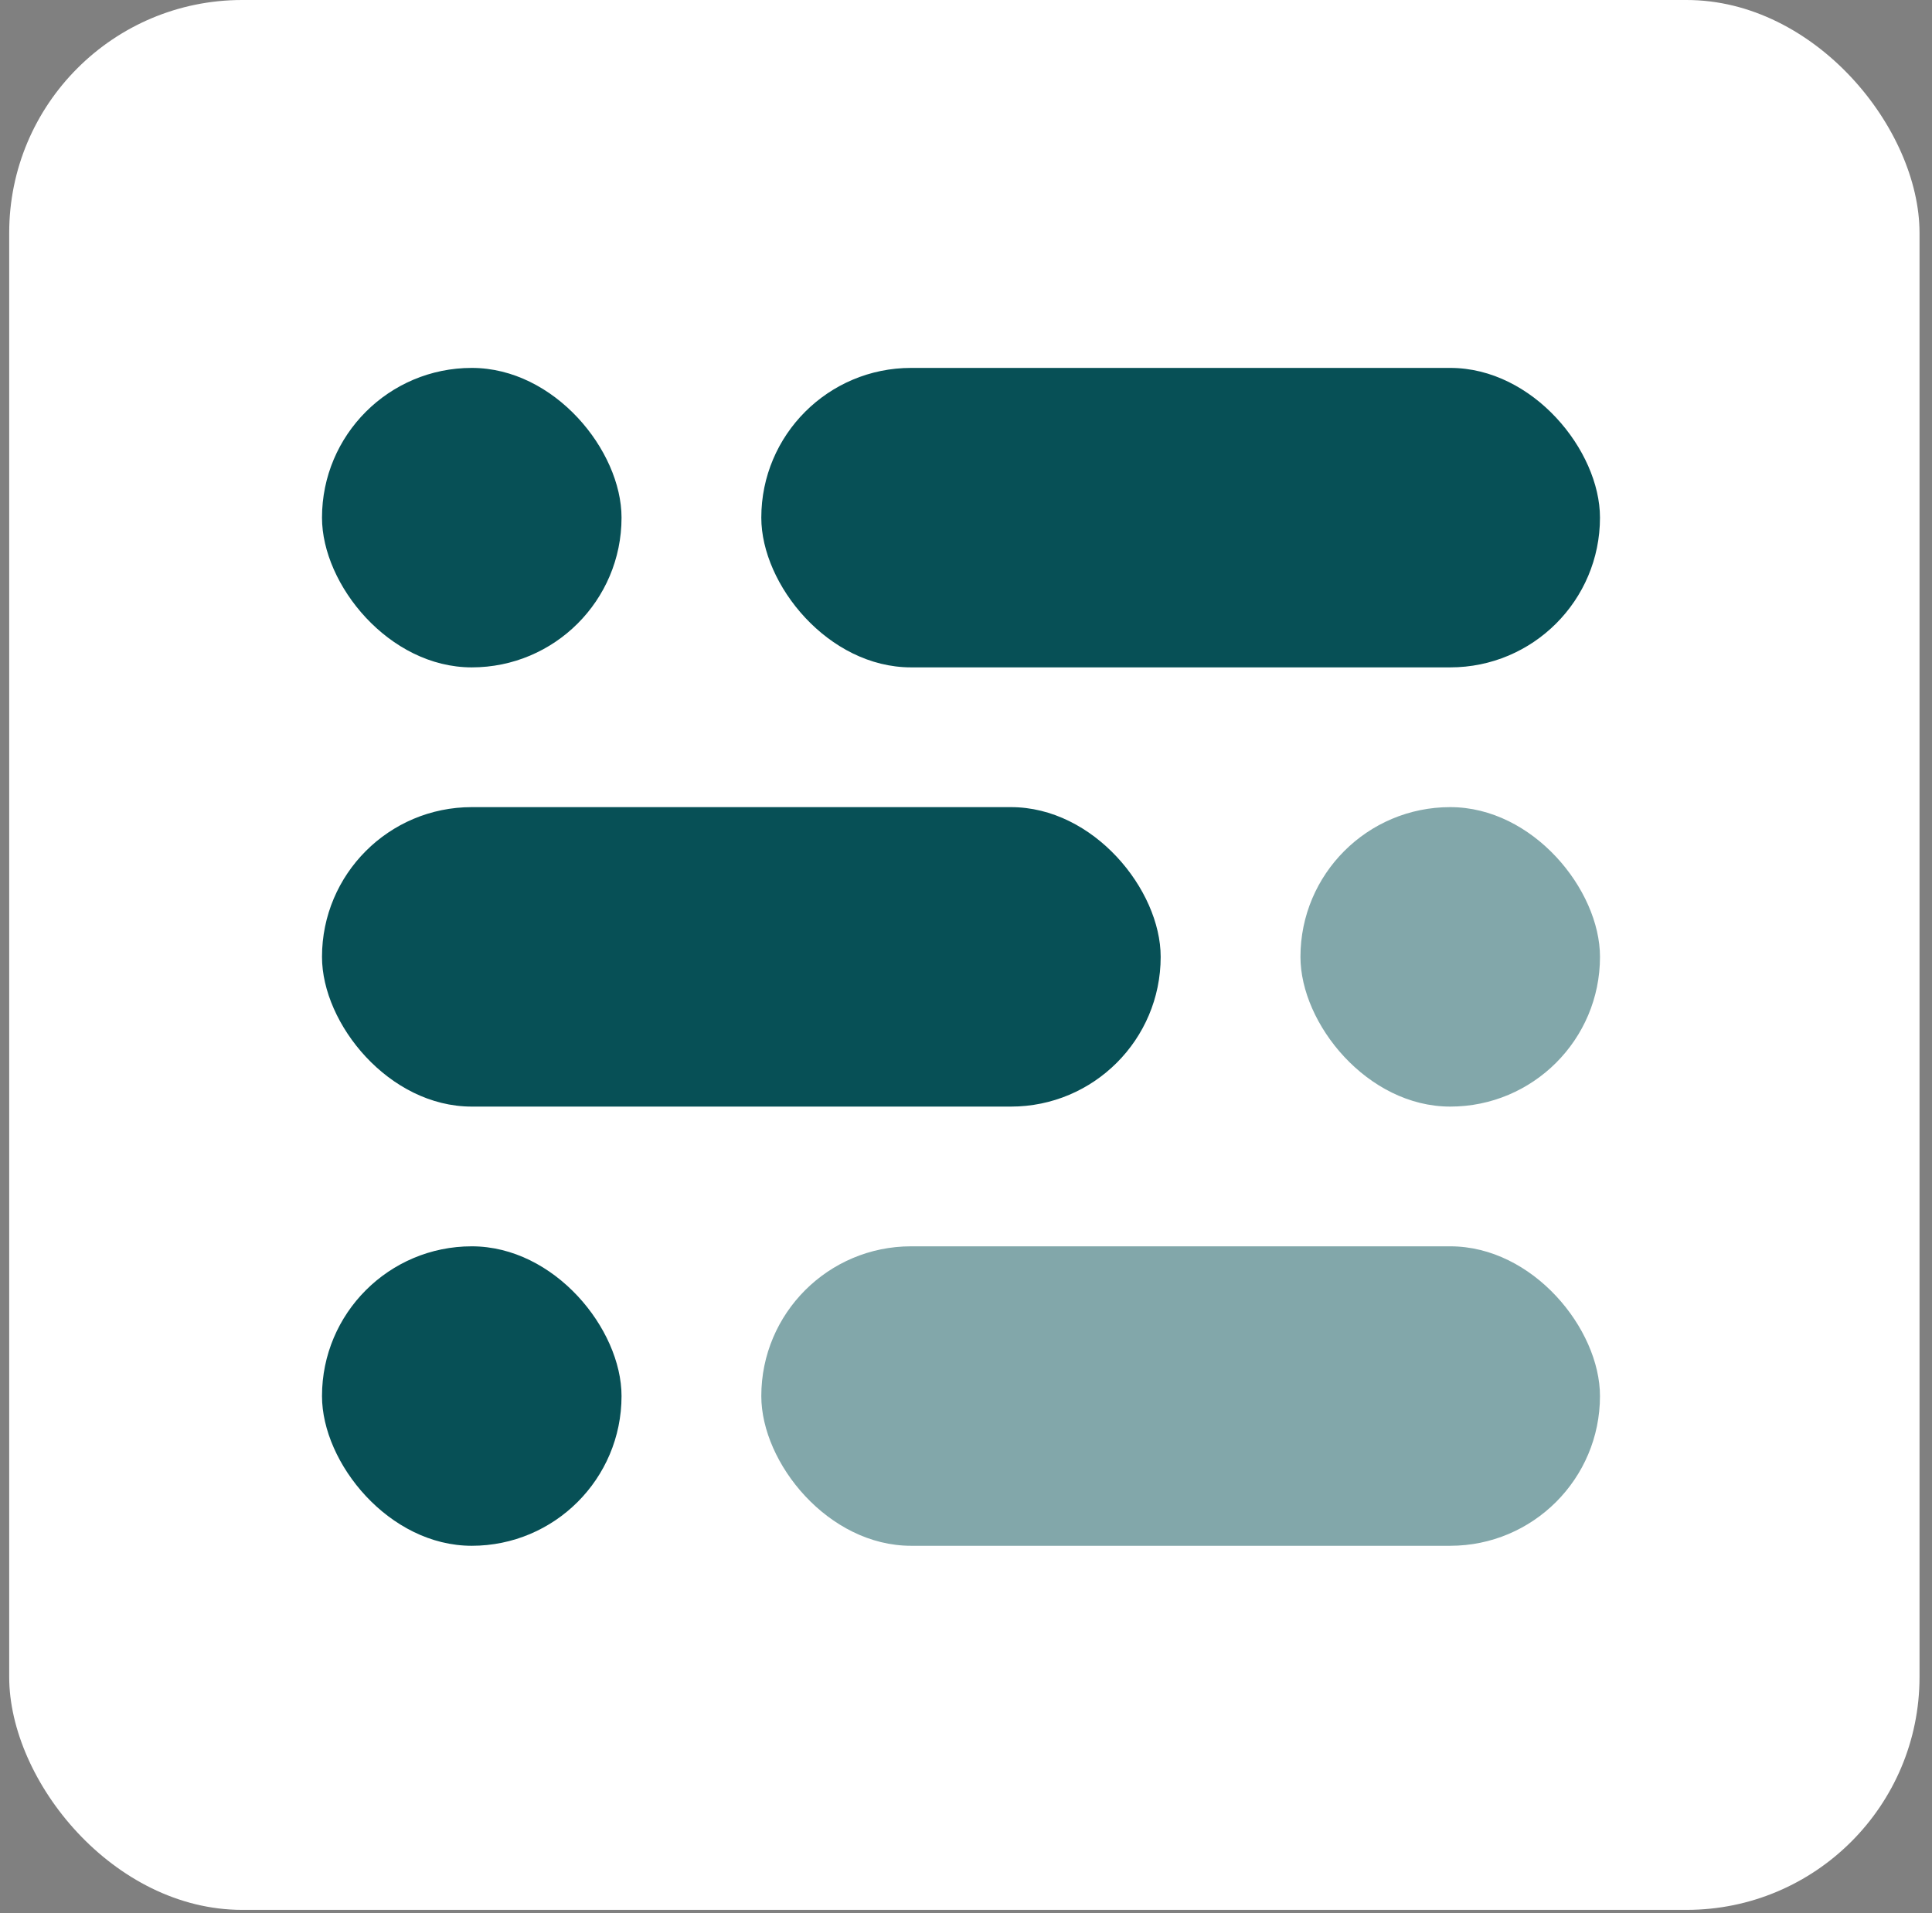
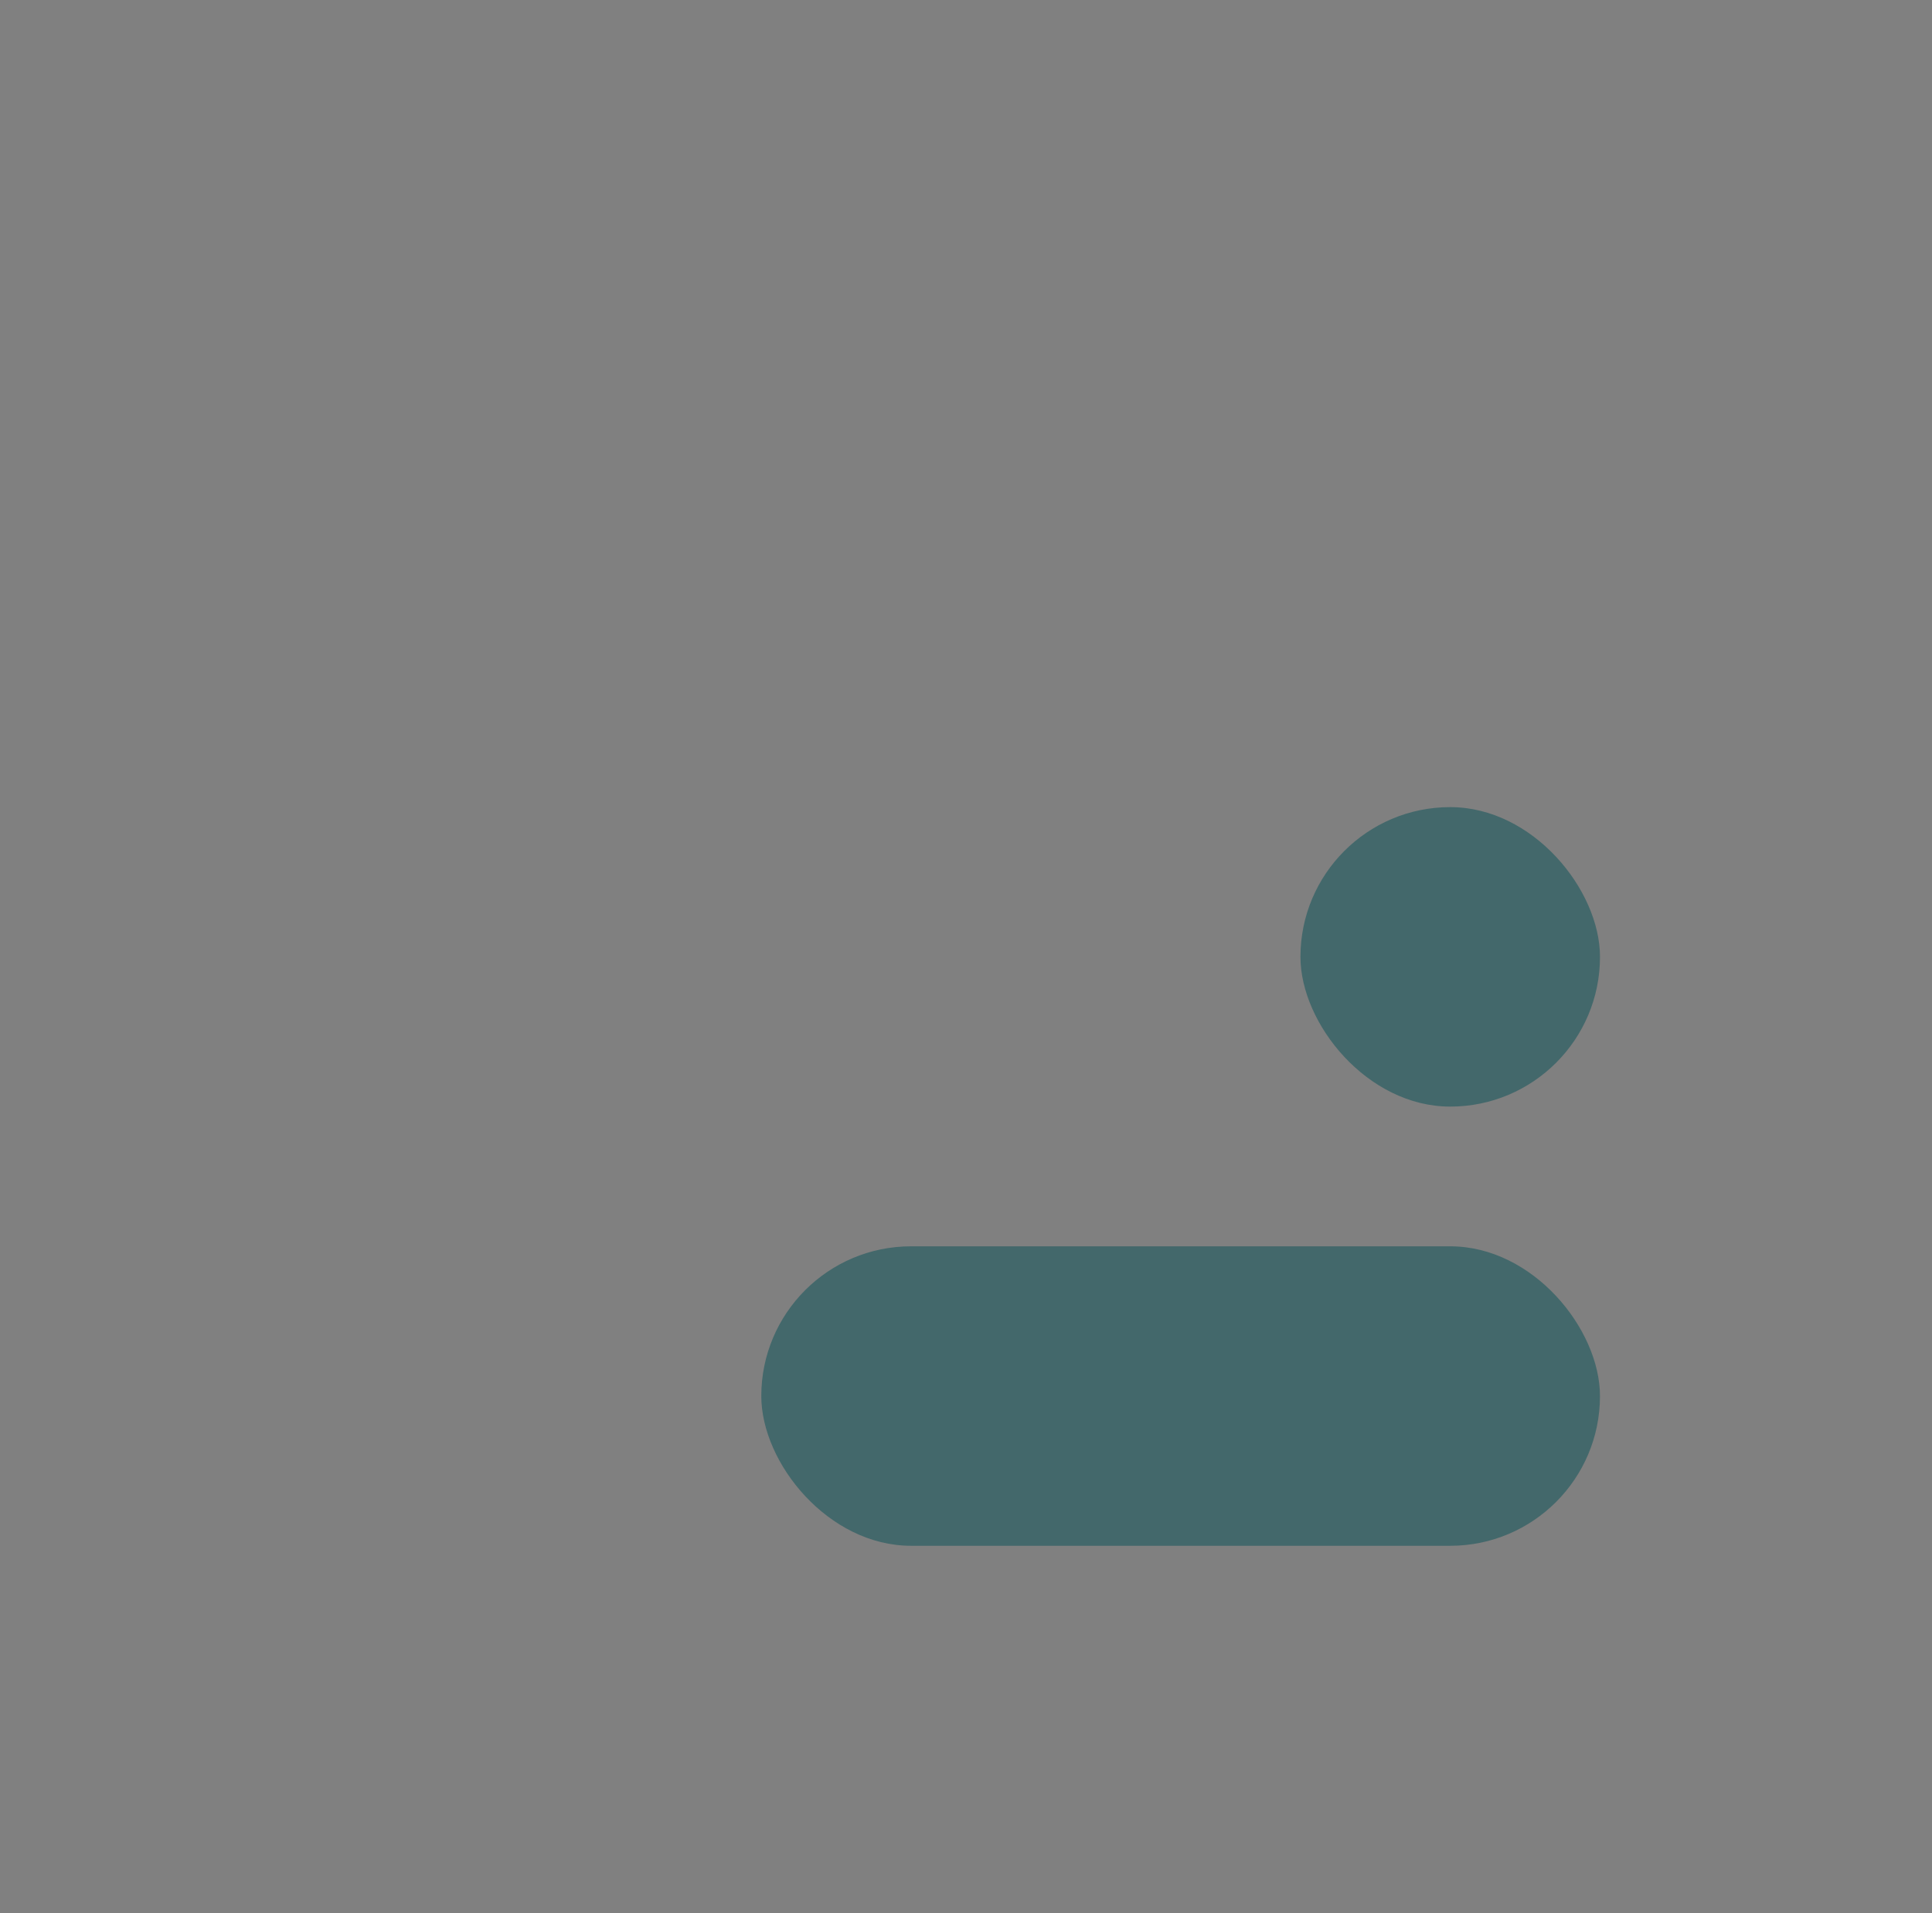
<svg xmlns="http://www.w3.org/2000/svg" width="105" height="104" viewBox="0 0 105 104" fill="none">
  <rect x="0" y="0" width="105" height="104" fill="#808080" stroke="none" />
-   <rect x="0.5" width="103.822" height="103.822" rx="12.661" fill="white" />
-   <rect x="17.5" y="20" width="16.279" height="16.279" rx="8.139" fill="#075056" />
-   <rect x="41.375" y="20" width="45.58" height="16.279" rx="8.139" fill="#075056" />
-   <rect x="17.5" y="43.876" width="45.58" height="16.279" rx="8.139" fill="#075056" />
  <rect opacity="0.5" x="70.677" y="43.876" width="16.279" height="16.279" rx="8.139" fill="#075056" />
-   <rect x="17.5" y="67.751" width="16.279" height="16.279" rx="8.139" fill="#075056" />
  <rect opacity="0.5" x="41.375" y="67.751" width="45.58" height="16.279" rx="8.139" fill="#075056" />
</svg>